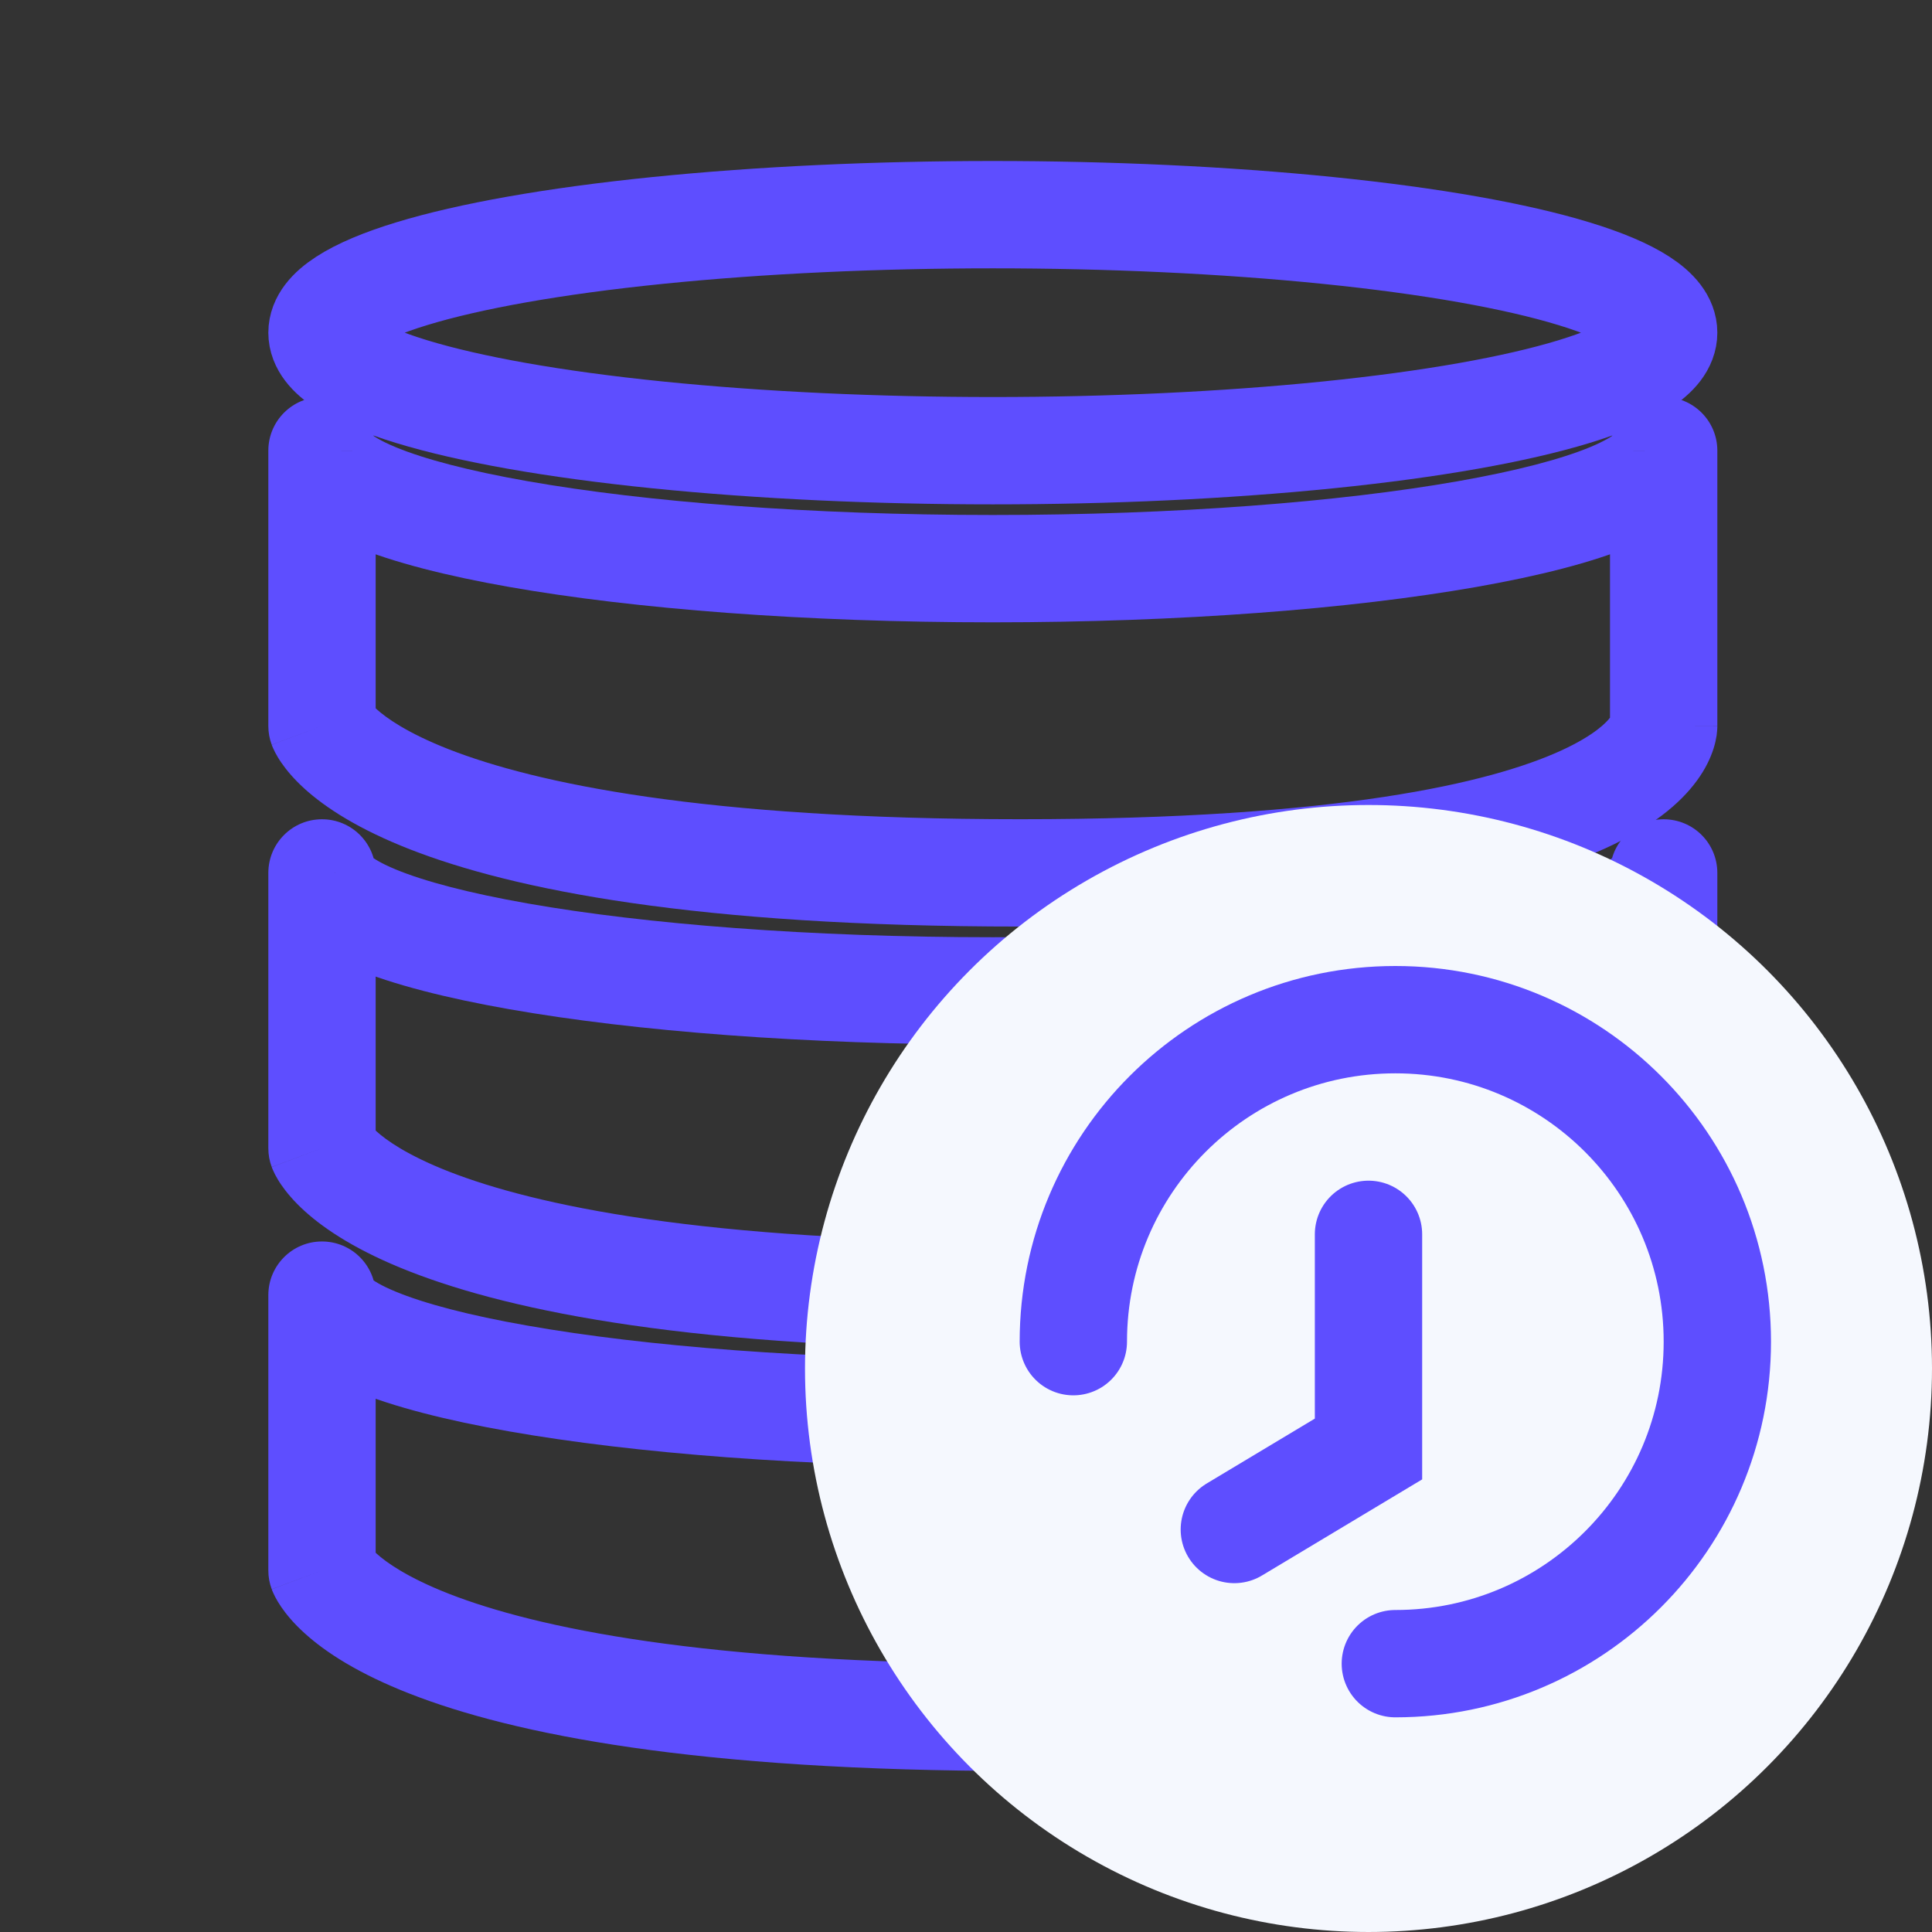
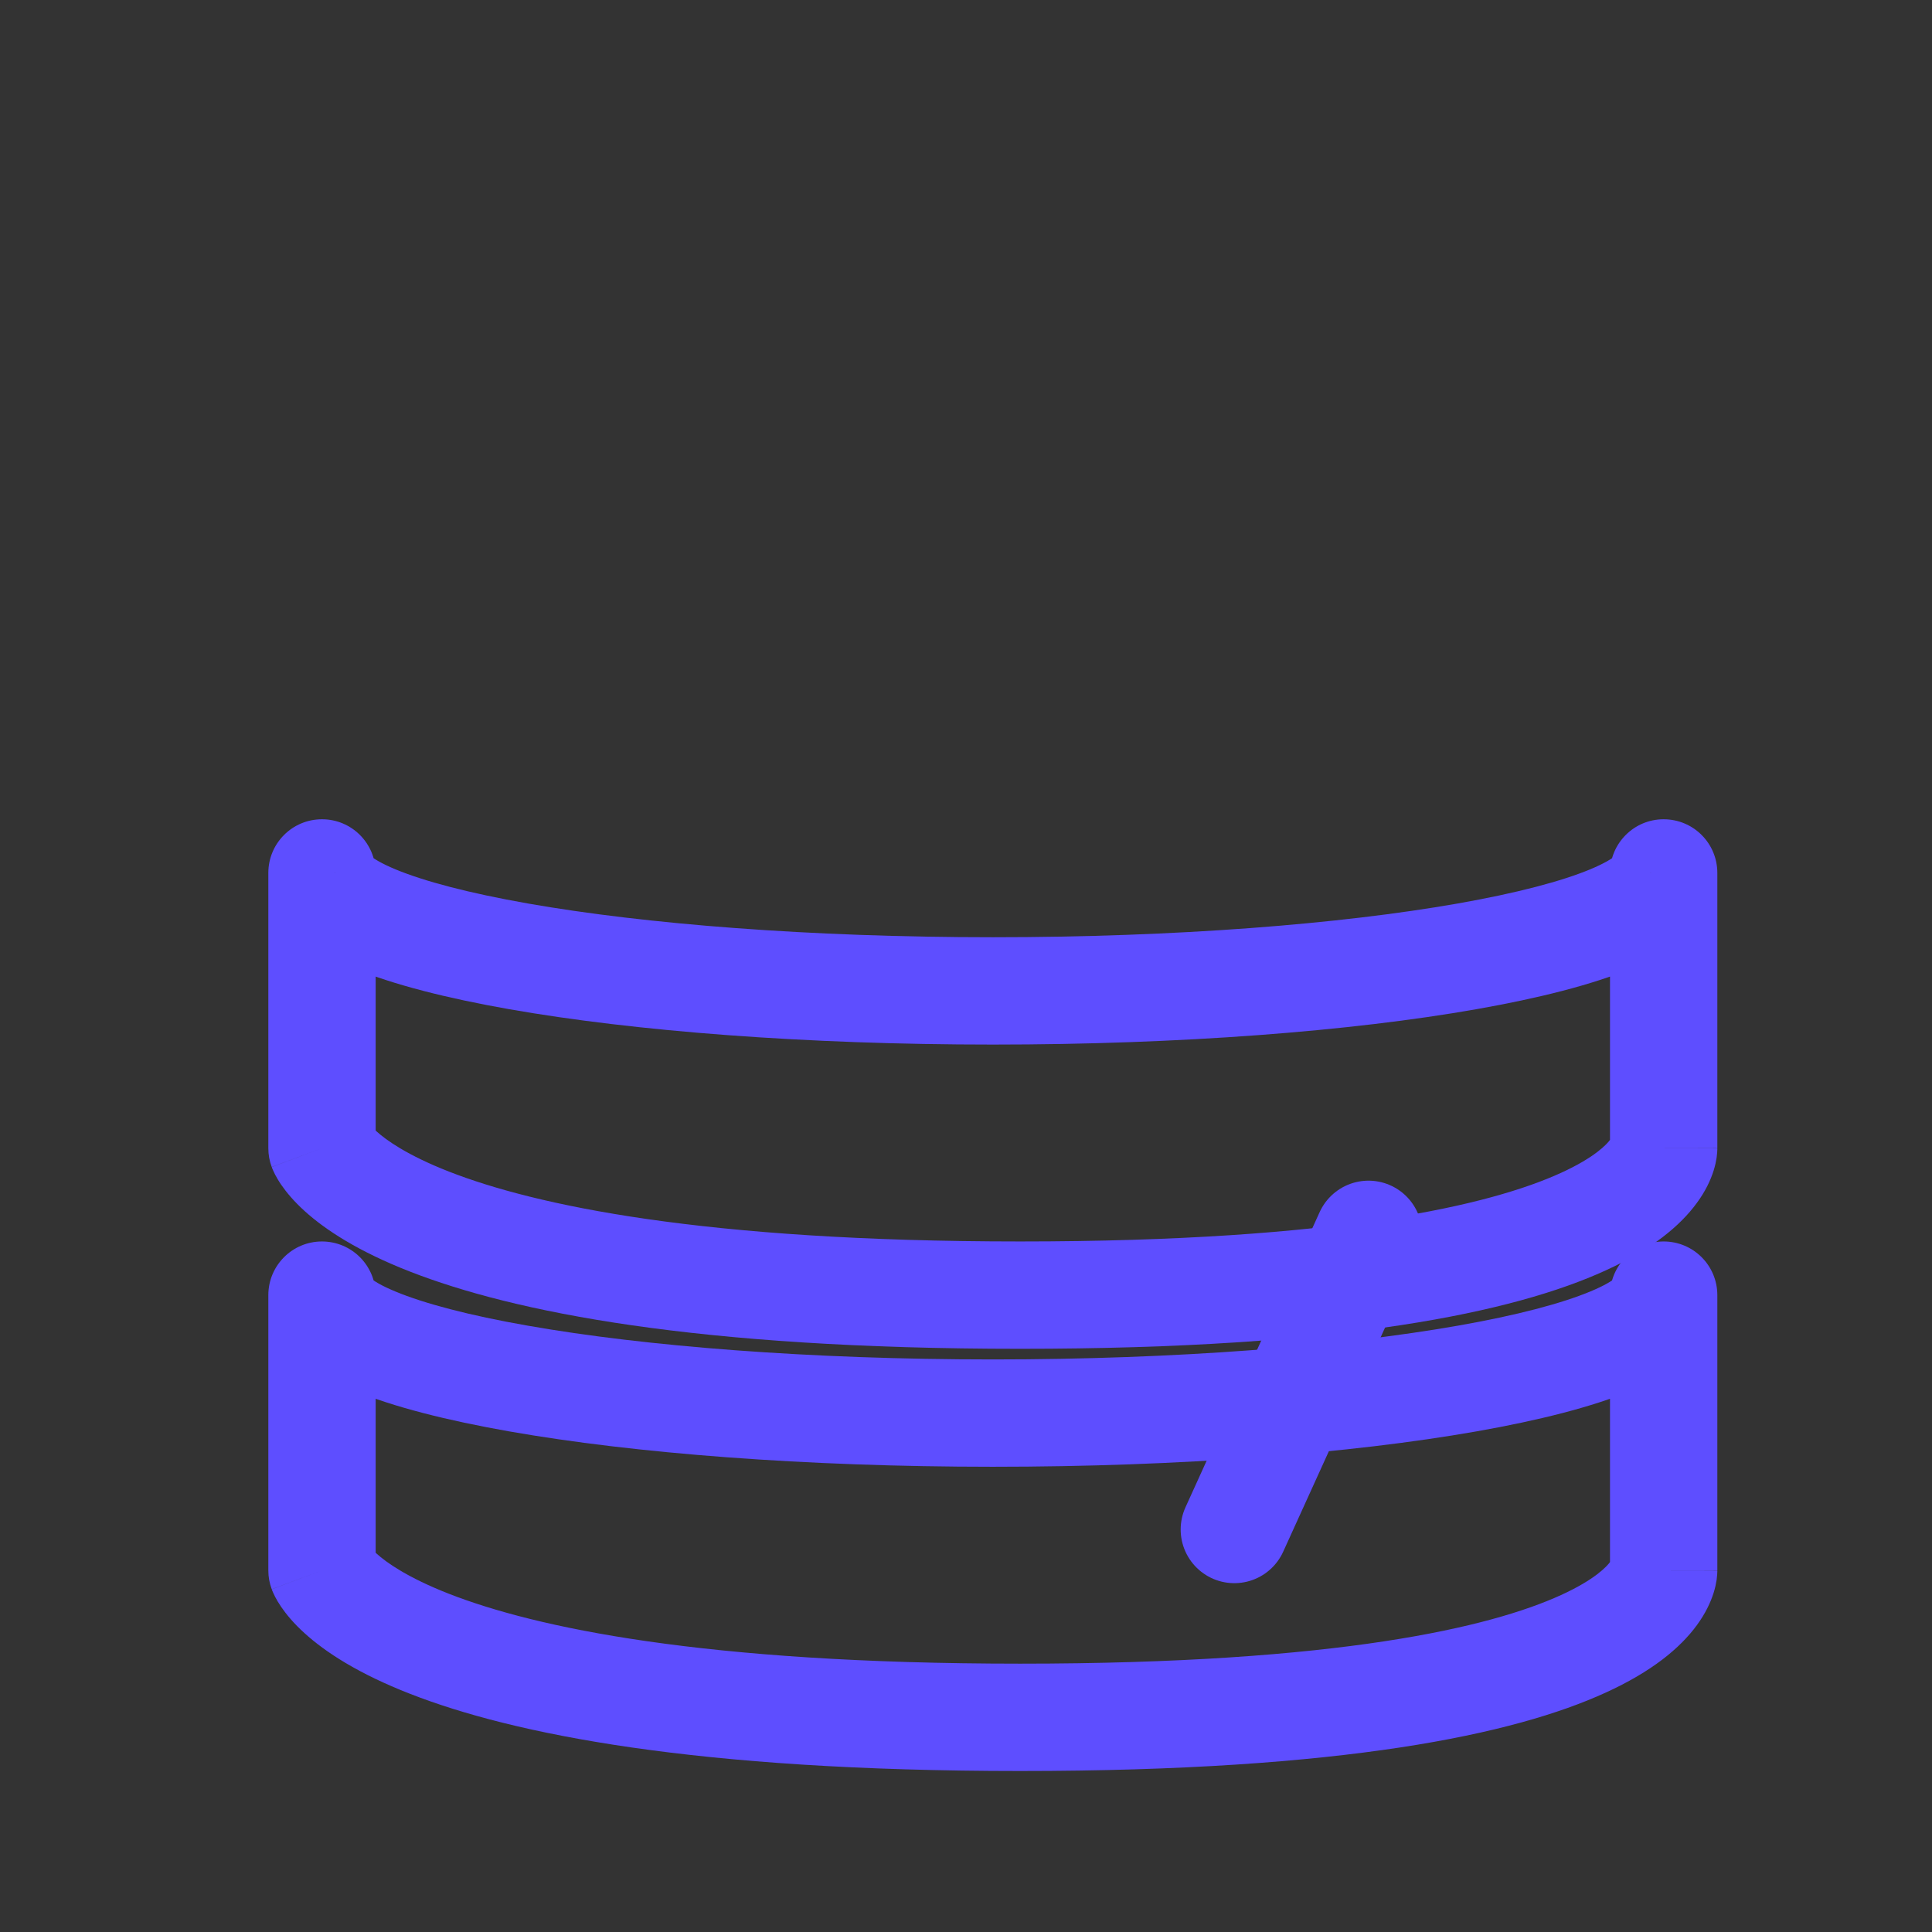
<svg xmlns="http://www.w3.org/2000/svg" width="36" height="36" viewBox="0 0 36 36" fill="none">
  <rect x="0" y="0" width="36" height="36" fill="#333333" stroke="none" />
-   <path d="M6 13.528H5C5 13.647 5.021 13.765 5.063 13.877L6 13.528ZM6 8.397L7 8.396C6.999 7.844 6.552 7.397 5.999 7.397C5.447 7.398 5 7.845 5 8.397L6 8.397ZM31 8.397H32C32 7.845 31.553 7.398 31 7.397C30.448 7.397 30.001 7.844 30 8.396L31 8.397ZM7 13.528V8.397H5V13.528H7ZM19.009 15.265C13.073 15.265 9.961 14.585 8.371 13.965C7.583 13.657 7.193 13.373 7.018 13.215C6.932 13.136 6.897 13.088 6.892 13.081C6.89 13.077 6.894 13.082 6.902 13.099C6.907 13.107 6.912 13.118 6.918 13.131C6.921 13.138 6.924 13.145 6.927 13.153C6.929 13.157 6.93 13.162 6.932 13.166C6.933 13.168 6.934 13.17 6.935 13.172C6.935 13.174 6.936 13.175 6.936 13.176C6.937 13.178 6.937 13.18 6 13.528C5.063 13.877 5.063 13.878 5.064 13.88C5.064 13.881 5.065 13.883 5.065 13.884C5.066 13.886 5.067 13.889 5.068 13.891C5.07 13.896 5.072 13.901 5.074 13.907C5.079 13.917 5.084 13.929 5.089 13.941C5.099 13.964 5.112 13.99 5.126 14.019C5.156 14.075 5.193 14.14 5.242 14.211C5.34 14.353 5.478 14.518 5.674 14.696C6.066 15.051 6.679 15.451 7.644 15.828C9.562 16.576 12.954 17.265 19.009 17.265V15.265ZM31 13.528C30 13.528 30 13.526 30 13.524C30 13.523 30 13.521 30 13.52C30 13.517 30 13.514 30 13.511C30 13.506 30 13.5 30.001 13.495C30.001 13.485 30.002 13.475 30.002 13.465C30.003 13.446 30.005 13.429 30.008 13.414C30.012 13.384 30.018 13.361 30.022 13.347C30.032 13.316 30.035 13.325 30.005 13.366C29.945 13.449 29.724 13.695 29.086 13.987C27.784 14.581 24.96 15.265 19.009 15.265V17.265C25.049 17.265 28.22 16.58 29.916 15.806C30.777 15.413 31.306 14.976 31.62 14.545C31.778 14.33 31.874 14.125 31.931 13.944C31.959 13.855 31.976 13.774 31.987 13.703C31.992 13.668 31.995 13.636 31.997 13.606C31.998 13.592 31.999 13.578 31.999 13.565C32 13.558 32 13.552 32 13.546C32 13.543 32 13.54 32 13.537C32 13.535 32 13.533 32 13.532C32 13.53 32 13.528 31 13.528ZM30 8.397V13.528H32V8.397H30ZM30 8.396C30 8.134 30.154 8.031 30.094 8.082C30.041 8.127 29.904 8.217 29.633 8.33C29.1 8.552 28.267 8.773 27.165 8.967C24.976 9.352 21.912 9.596 18.5 9.596V11.596C21.991 11.596 25.177 11.348 27.511 10.937C28.671 10.733 29.669 10.481 30.401 10.177C30.763 10.026 31.117 9.84 31.397 9.599C31.671 9.364 31.999 8.964 32 8.399L30 8.396ZM18.5 9.596C15.088 9.596 12.024 9.352 9.835 8.967C8.732 8.773 7.9 8.552 7.367 8.33C7.096 8.217 6.959 8.127 6.906 8.082C6.846 8.031 7 8.134 7 8.396L5 8.399C5.001 8.964 5.329 9.364 5.603 9.599C5.883 9.84 6.237 10.026 6.599 10.177C7.331 10.481 8.329 10.733 9.489 10.937C11.823 11.348 15.009 11.596 18.5 11.596V9.596Z" fill="#5E4EFF" />
  <path d="M6 21.396H5C5 21.515 5.021 21.633 5.063 21.745L6 21.396ZM6 16.266L7 16.265C6.999 15.713 6.552 15.265 5.999 15.266C5.447 15.266 5 15.713 5 16.266L6 16.266ZM31 16.266H32C32 15.713 31.553 15.266 31 15.266C30.448 15.265 30.001 15.713 30 16.265L31 16.266ZM7 21.396V16.266H5V21.396H7ZM19.009 23.133C13.073 23.133 9.961 22.453 8.371 21.833C7.583 21.525 7.193 21.241 7.018 21.083C6.932 21.005 6.897 20.956 6.892 20.949C6.89 20.945 6.894 20.951 6.902 20.967C6.907 20.975 6.912 20.986 6.918 20.999C6.921 21.006 6.924 21.013 6.927 21.021C6.929 21.026 6.93 21.03 6.932 21.034C6.933 21.036 6.934 21.038 6.935 21.041C6.935 21.042 6.936 21.044 6.936 21.044C6.937 21.046 6.937 21.048 6 21.396C5.063 21.745 5.063 21.747 5.064 21.748C5.064 21.749 5.065 21.751 5.065 21.752C5.066 21.754 5.067 21.757 5.068 21.759C5.07 21.764 5.072 21.77 5.074 21.775C5.079 21.785 5.084 21.797 5.089 21.809C5.099 21.832 5.112 21.858 5.126 21.887C5.156 21.943 5.193 22.008 5.242 22.079C5.34 22.221 5.478 22.386 5.674 22.564C6.066 22.919 6.679 23.32 7.644 23.696C9.562 24.444 12.954 25.133 19.009 25.133V23.133ZM31 21.396C30 21.396 30 21.394 30 21.392C30 21.391 30 21.389 30 21.388C30 21.385 30 21.382 30 21.379C30 21.374 30 21.369 30.001 21.363C30.001 21.353 30.002 21.343 30.002 21.334C30.003 21.314 30.005 21.297 30.008 21.282C30.012 21.252 30.018 21.23 30.022 21.215C30.032 21.184 30.035 21.193 30.005 21.234C29.945 21.317 29.724 21.564 29.086 21.855C27.784 22.449 24.96 23.133 19.009 23.133V25.133C25.049 25.133 28.22 24.449 29.916 23.674C30.777 23.282 31.306 22.844 31.62 22.413C31.778 22.198 31.874 21.993 31.931 21.812C31.959 21.723 31.976 21.642 31.987 21.571C31.992 21.536 31.995 21.504 31.997 21.474C31.998 21.46 31.999 21.446 31.999 21.433C32 21.426 32 21.42 32 21.414C32 21.411 32 21.408 32 21.405C32 21.403 32 21.401 32 21.401C32 21.398 32 21.396 31 21.396ZM30 16.266V21.396H32V16.266H30ZM30 16.265C30 16.003 30.154 15.899 30.094 15.95C30.041 15.995 29.904 16.085 29.633 16.198C29.1 16.42 28.267 16.641 27.165 16.835C24.976 17.22 21.912 17.464 18.5 17.464V19.464C21.991 19.464 25.177 19.216 27.511 18.805C28.671 18.601 29.669 18.349 30.401 18.045C30.763 17.894 31.117 17.708 31.397 17.467C31.671 17.233 31.999 16.832 32 16.267L30 16.265ZM18.5 17.464C15.088 17.464 12.024 17.22 9.835 16.835C8.732 16.641 7.9 16.42 7.367 16.198C7.096 16.085 6.959 15.995 6.906 15.95C6.846 15.899 7 16.003 7 16.265L5 16.267C5.001 16.832 5.329 17.233 5.603 17.467C5.883 17.708 6.237 17.894 6.599 18.045C7.331 18.349 8.329 18.601 9.489 18.805C11.823 19.216 15.009 19.464 18.5 19.464V17.464Z" fill="#5E4EFF" />
  <path d="M6 29.263H5C5 29.382 5.021 29.5 5.063 29.612L6 29.263ZM6 24.133L7 24.132C6.999 23.58 6.552 23.133 5.999 23.133C5.447 23.133 5 23.581 5 24.133L6 24.133ZM31 24.133H32C32 23.581 31.553 23.133 31 23.133C30.448 23.133 30.001 23.58 30 24.132L31 24.133ZM7 29.263V24.133H5V29.263H7ZM19.009 31C13.073 31 9.961 30.32 8.371 29.7C7.583 29.392 7.193 29.108 7.018 28.95C6.932 28.872 6.897 28.823 6.892 28.816C6.89 28.812 6.894 28.818 6.902 28.834C6.907 28.842 6.912 28.853 6.918 28.866C6.921 28.873 6.924 28.881 6.927 28.889C6.929 28.893 6.93 28.897 6.932 28.901C6.933 28.903 6.934 28.906 6.935 28.908C6.935 28.909 6.936 28.911 6.936 28.911C6.937 28.913 6.937 28.915 6 29.263C5.063 29.612 5.063 29.614 5.064 29.615C5.064 29.616 5.065 29.618 5.065 29.619C5.066 29.622 5.067 29.624 5.068 29.626C5.07 29.631 5.072 29.637 5.074 29.642C5.079 29.653 5.084 29.664 5.089 29.676C5.099 29.7 5.112 29.726 5.126 29.754C5.156 29.811 5.193 29.875 5.242 29.946C5.34 30.088 5.478 30.254 5.674 30.431C6.066 30.787 6.679 31.187 7.644 31.563C9.562 32.312 12.954 33 19.009 33V31ZM31 29.263C30 29.263 30 29.261 30 29.259C30 29.258 30 29.256 30 29.255C30 29.252 30 29.249 30 29.247C30 29.241 30 29.236 30.001 29.231C30.001 29.22 30.002 29.21 30.002 29.201C30.003 29.182 30.005 29.165 30.008 29.15C30.012 29.119 30.018 29.097 30.022 29.082C30.032 29.051 30.035 29.06 30.005 29.101C29.945 29.184 29.724 29.431 29.086 29.722C27.784 30.316 24.96 31 19.009 31V33C25.049 33 28.22 32.316 29.916 31.541C30.777 31.149 31.306 30.711 31.62 30.281C31.778 30.065 31.874 29.86 31.931 29.68C31.959 29.59 31.976 29.509 31.987 29.439C31.992 29.403 31.995 29.371 31.997 29.342C31.998 29.327 31.999 29.313 31.999 29.3C32 29.294 32 29.287 32 29.281C32 29.278 32 29.275 32 29.272C32 29.271 32 29.268 32 29.268C32 29.265 32 29.263 31 29.263ZM30 24.133V29.263H32V24.133H30ZM30 24.132C30 23.87 30.154 23.766 30.094 23.817C30.041 23.863 29.904 23.953 29.633 24.065C29.1 24.287 28.267 24.509 27.165 24.702C24.976 25.087 21.912 25.331 18.5 25.331V27.331C21.991 27.331 25.177 27.083 27.511 26.672C28.671 26.468 29.669 26.216 30.401 25.912C30.763 25.762 31.117 25.575 31.397 25.334C31.671 25.1 31.999 24.7 32 24.134L30 24.132ZM18.5 25.331C15.088 25.331 12.024 25.087 9.835 24.702C8.732 24.509 7.9 24.287 7.367 24.065C7.096 23.953 6.959 23.863 6.906 23.817C6.846 23.766 7 23.87 7 24.132L5 24.134C5.001 24.7 5.329 25.1 5.603 25.334C5.883 25.575 6.237 25.762 6.599 25.912C7.331 26.216 8.329 26.468 9.489 26.672C11.823 27.083 15.009 27.331 18.5 27.331V25.331Z" fill="#5E4EFF" />
-   <ellipse cx="18.5" cy="6.199" rx="12.5" ry="2.199" stroke="#5E4EFF" stroke-width="2" stroke-linecap="round" stroke-linejoin="round" />
-   <circle cx="25.5" cy="25.5" r="10.5" fill="#F5F8FE" />
-   <path d="M26 31C29.314 31 32 28.314 32 25C32 21.686 29.314 19 26 19C22.686 19 20 21.686 20 25" stroke="#5E4EFF" stroke-width="2" stroke-linecap="round" />
-   <path d="M25.5 23V27L23 28.5" stroke="#5E4EFF" stroke-width="2" stroke-linecap="round" />
+   <path d="M25.5 23L23 28.5" stroke="#5E4EFF" stroke-width="2" stroke-linecap="round" />
</svg>